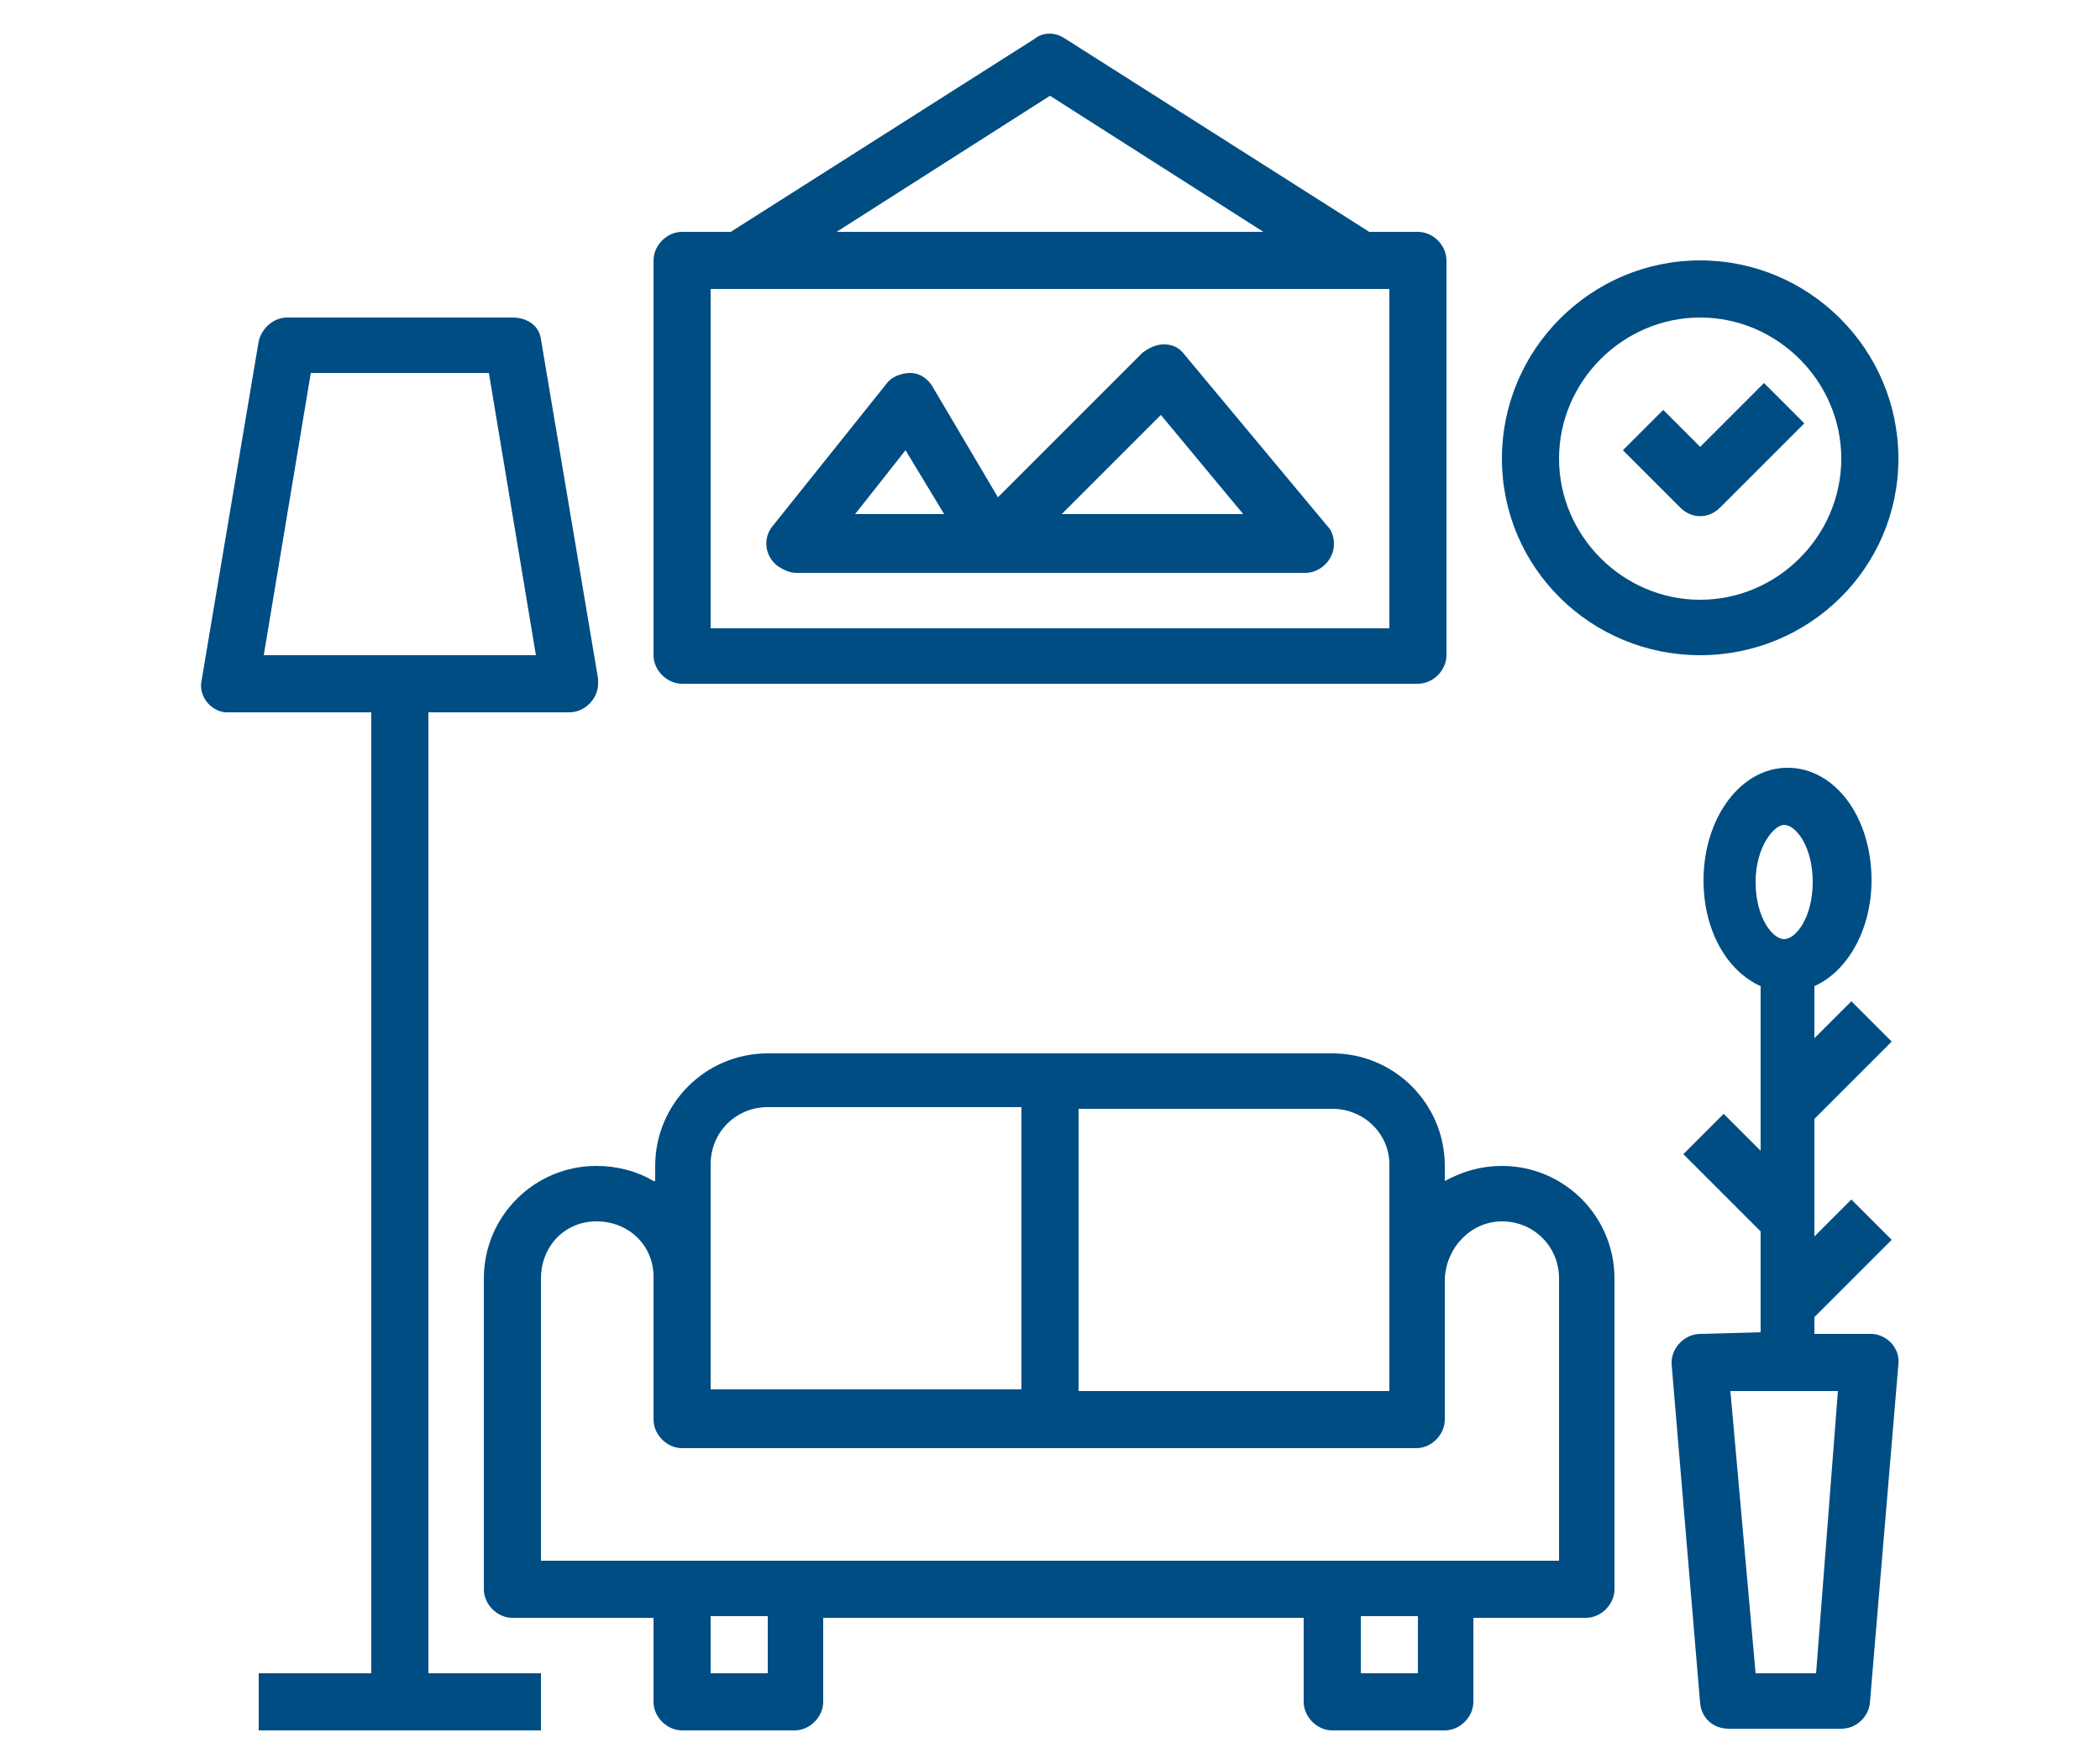
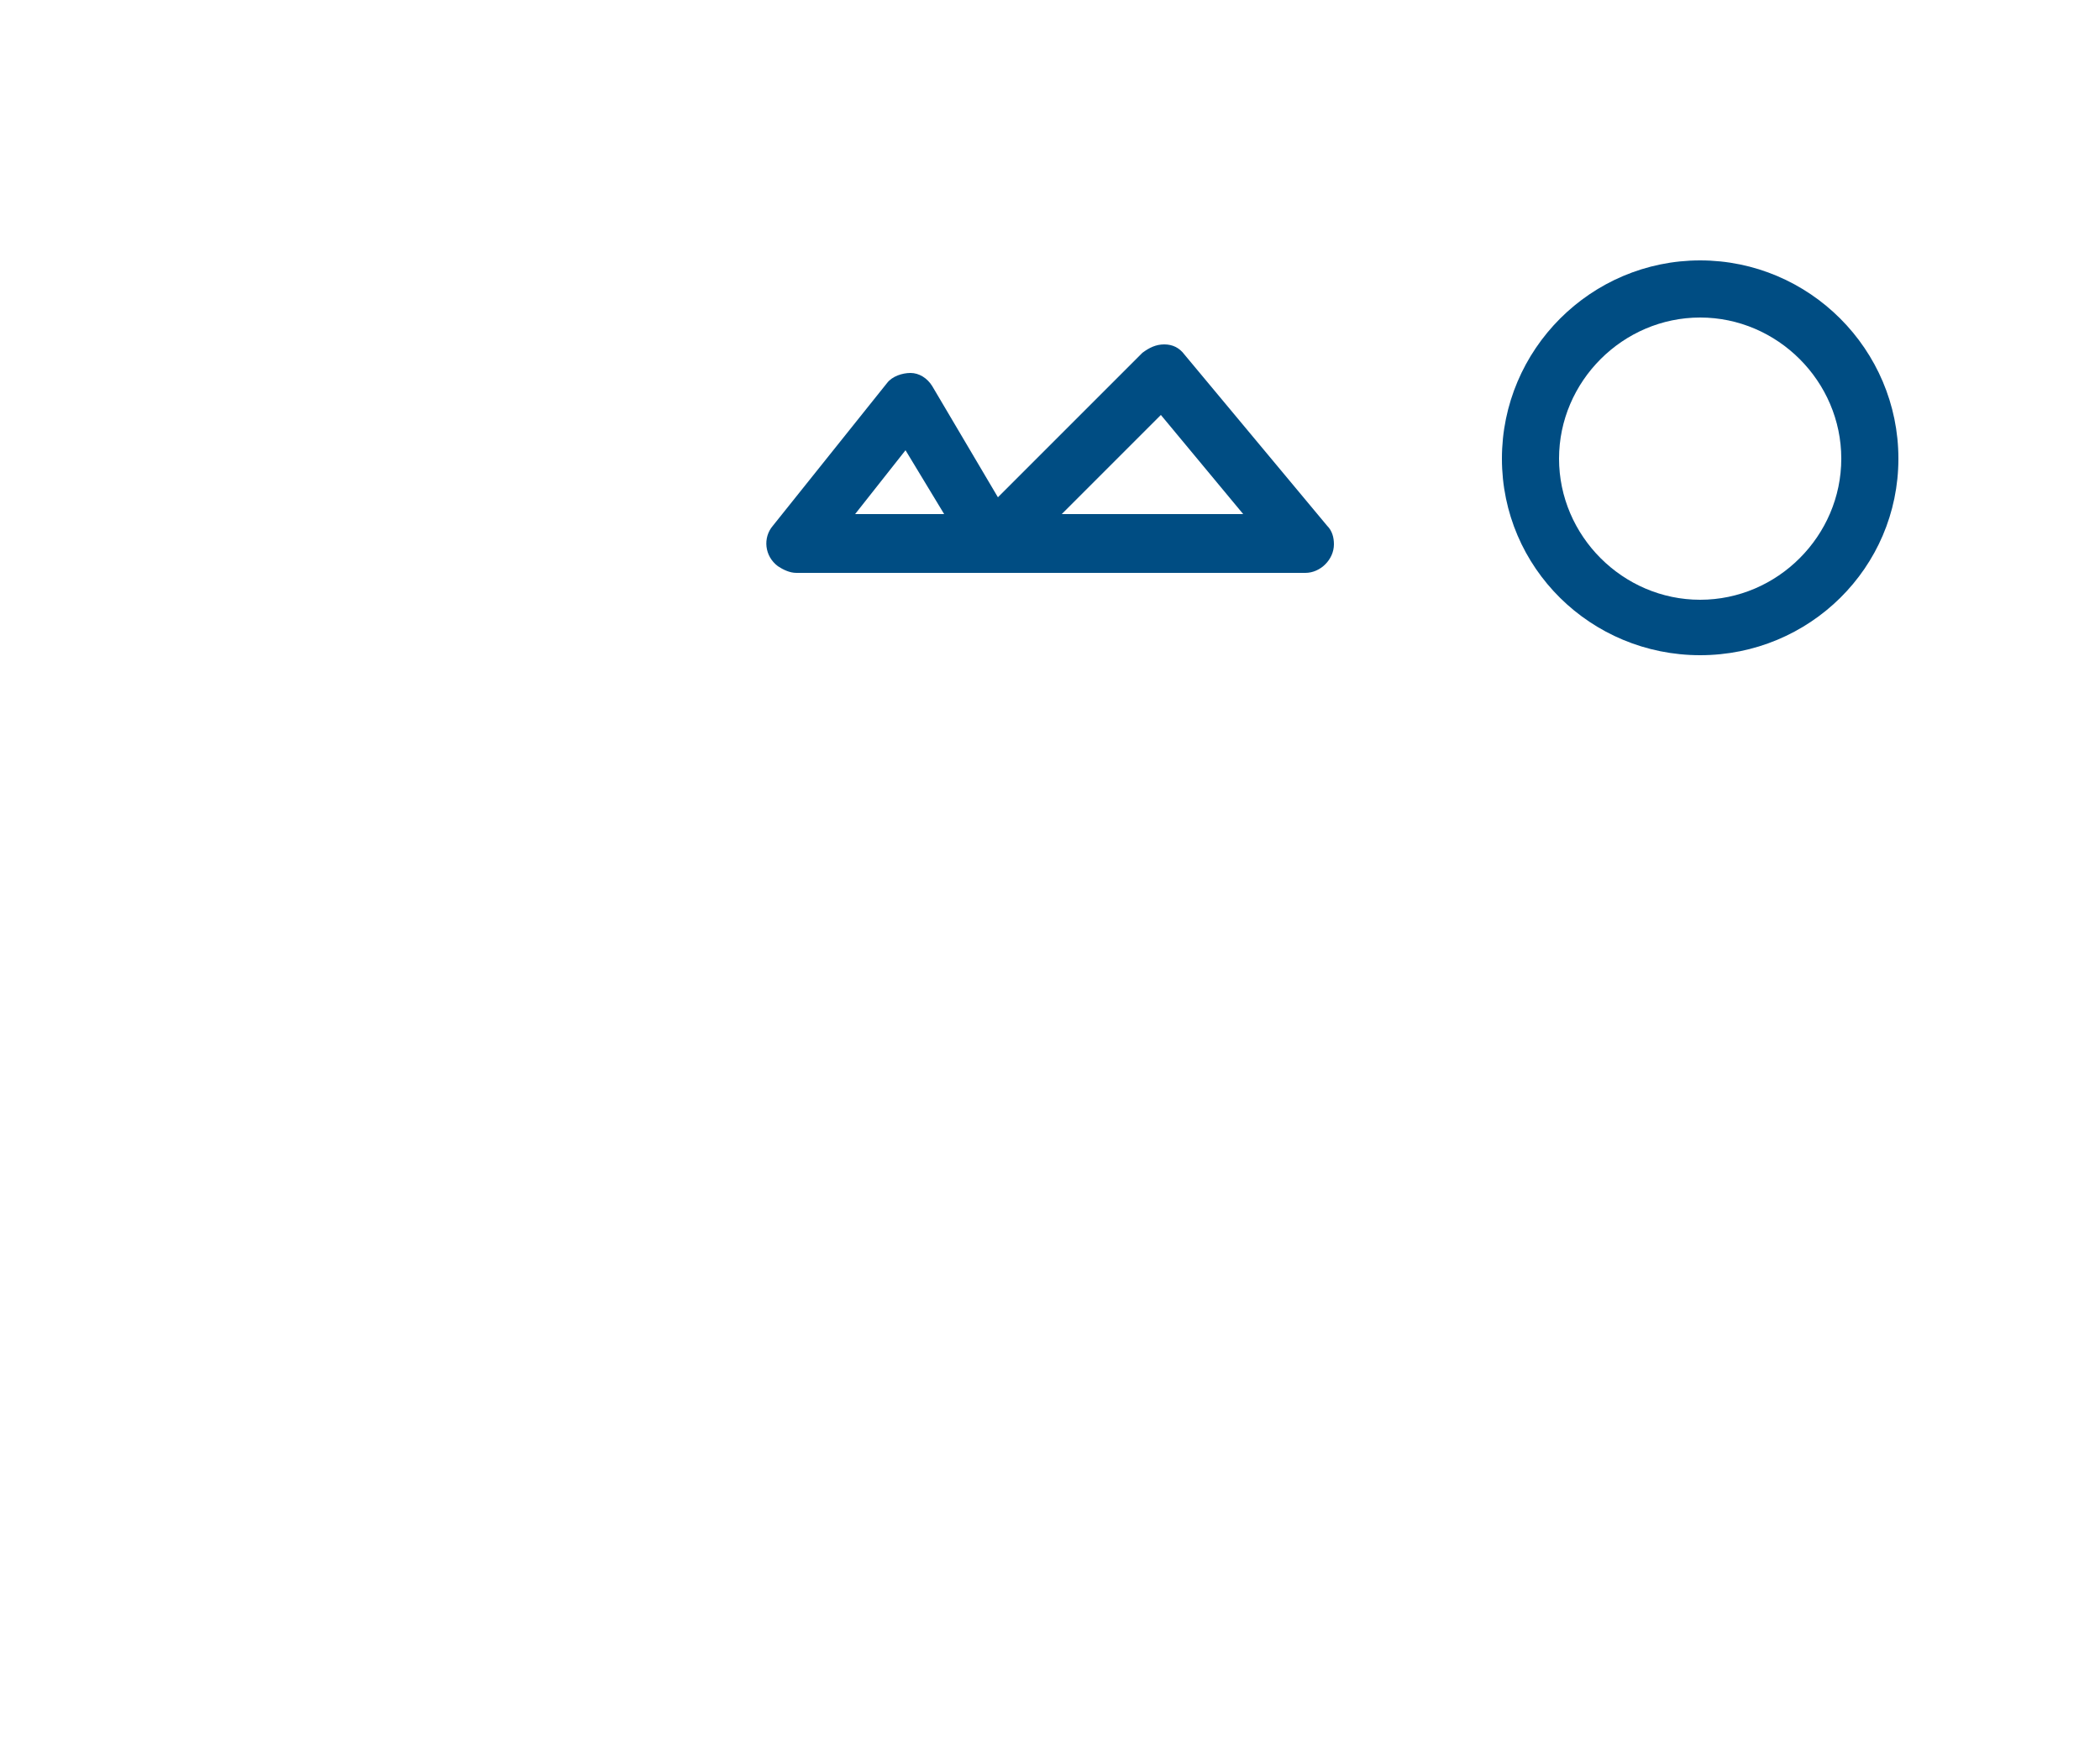
<svg xmlns="http://www.w3.org/2000/svg" version="1.1" id="Layer_1" x="0px" y="0px" viewBox="0 0 125 105" style="enable-background:new 0 0 125 105;" xml:space="preserve">
  <style type="text/css">
	.st0{fill:#004D83;}
</style>
  <g transform="translate(-2 -2)">
-     <path class="st0" d="M103.2,81.4c-0.9,0-1.7,0.8-1.7,1.7c0,0,0,0.1,0,0.1l1.7,20.2c0.1,0.9,0.8,1.5,1.7,1.5h6.7   c0.9,0,1.6-0.7,1.7-1.5l1.7-20.2c0.1-0.9-0.6-1.7-1.5-1.8c0,0-0.1,0-0.1,0h-3.4v-1l4.6-4.6l-2.4-2.4l-2.2,2.2v-7l4.6-4.6l-2.4-2.4   l-2.2,2.2v-3.1c2-0.9,3.4-3.4,3.4-6.3c0-3.8-2.2-6.7-5-6.7s-5,3-5,6.7c0,3,1.4,5.4,3.4,6.3v9.8l-2.2-2.2l-2.4,2.4l4.6,4.6v6   L103.2,81.4z M108.2,51.1c0.7,0,1.7,1.3,1.7,3.4s-1,3.4-1.7,3.4s-1.7-1.3-1.7-3.4S107.6,51.1,108.2,51.1L108.2,51.1z M110.1,101.6   h-3.6L105,84.8h6.4L110.1,101.6z" />
-     <path class="st0" d="M32.5,20.9H19.1c-0.8,0-1.5,0.6-1.7,1.4l-3.4,20.2c-0.2,0.9,0.5,1.8,1.4,1.9c0.1,0,0.2,0,0.3,0h8.4v57.2h-6.7   v3.4h16.8v-3.4h-6.7V44.4h8.4c0.9,0,1.7-0.8,1.7-1.7c0-0.1,0-0.2,0-0.3l-3.4-20.2C34.1,21.4,33.4,20.9,32.5,20.9z M17.7,41   l2.8-16.8h10.6L33.9,41H17.7z" />
-     <path class="st0" d="M40.9,72.3c-1-0.6-2.2-0.9-3.4-0.9c-3.7,0-6.7,3-6.7,6.7v18.5c0,0.9,0.8,1.7,1.7,1.7h8.4v5   c0,0.9,0.8,1.7,1.7,1.7h6.7c0.9,0,1.7-0.8,1.7-1.7v-5h28.6v5c0,0.9,0.8,1.7,1.7,1.7h6.7c0.9,0,1.7-0.8,1.7-1.7v-5h6.7   c0.9,0,1.7-0.8,1.7-1.7V78.1c0-3.7-3-6.7-6.7-6.7c-1.2,0-2.3,0.3-3.4,0.9v-0.9c0-3.7-3-6.7-6.7-6.7H47.7c-3.7,0-6.7,3-6.7,6.7V72.3   z M47.7,101.6h-3.4v-3.4h3.4V101.6z M86.4,101.6H83v-3.4h3.4V101.6z M91.4,74.7c1.9,0,3.4,1.5,3.4,3.4v16.8H34.2V78.1   c0-1.9,1.4-3.4,3.3-3.4s3.4,1.4,3.4,3.3c0,0,0,0.1,0,0.1v8.4c0,0.9,0.8,1.7,1.7,1.7h43.7c0.9,0,1.7-0.8,1.7-1.7v-8.4   C88.1,76.2,89.6,74.7,91.4,74.7z M84.7,71.3v13.5H66.2V68h15.1C83.2,68,84.7,69.5,84.7,71.3z M44.3,71.3c0-1.9,1.5-3.4,3.4-3.4   h15.1v16.8H44.3L44.3,71.3L44.3,71.3z" />
-     <path class="st0" d="M86.4,42.7c0.9,0,1.7-0.8,1.7-1.7V17.5c0-0.9-0.8-1.7-1.7-1.7h-2.9L65.4,4.3c-0.6-0.4-1.3-0.4-1.8,0L45.5,15.8   h-2.9c-0.9,0-1.7,0.8-1.7,1.7V41c0,0.9,0.8,1.7,1.7,1.7H86.4z M64.5,7.7l12.7,8.1H51.8L64.5,7.7z M44.3,19.2h40.4v20.2H44.3V19.2z" />
    <path class="st0" d="M103.2,17.5c-6.5,0-11.8,5.3-11.8,11.8S96.7,41,103.2,41S115,35.8,115,29.3v0C115,22.8,109.7,17.5,103.2,17.5z    M103.2,37.7c-4.6,0-8.4-3.8-8.4-8.4c0-4.6,3.8-8.4,8.4-8.4c4.6,0,8.4,3.8,8.4,8.4C111.6,33.9,107.8,37.7,103.2,37.7z" />
-     <path class="st0" d="M103.2,28.6l-2.2-2.2l-2.4,2.4l3.4,3.4c0.7,0.7,1.7,0.7,2.4,0c0,0,0,0,0,0l5-5l-2.4-2.4L103.2,28.6z" />
    <path class="st0" d="M72.5,23.1c-0.3-0.4-0.7-0.6-1.2-0.6c-0.5,0-0.9,0.2-1.3,0.5l-8.6,8.6L57.5,25c-0.3-0.5-0.8-0.8-1.3-0.8   c-0.5,0-1.1,0.2-1.4,0.6L48,33.3c-0.6,0.7-0.5,1.8,0.3,2.4c0.3,0.2,0.7,0.4,1.1,0.4h30.3c0.9,0,1.7-0.8,1.7-1.7   c0-0.4-0.1-0.8-0.4-1.1L72.5,23.1z M52.9,32.6l3-3.8l2.3,3.8L52.9,32.6z M65.2,32.6l5.9-5.9l4.9,5.9H65.2z" />
  </g>
</svg>